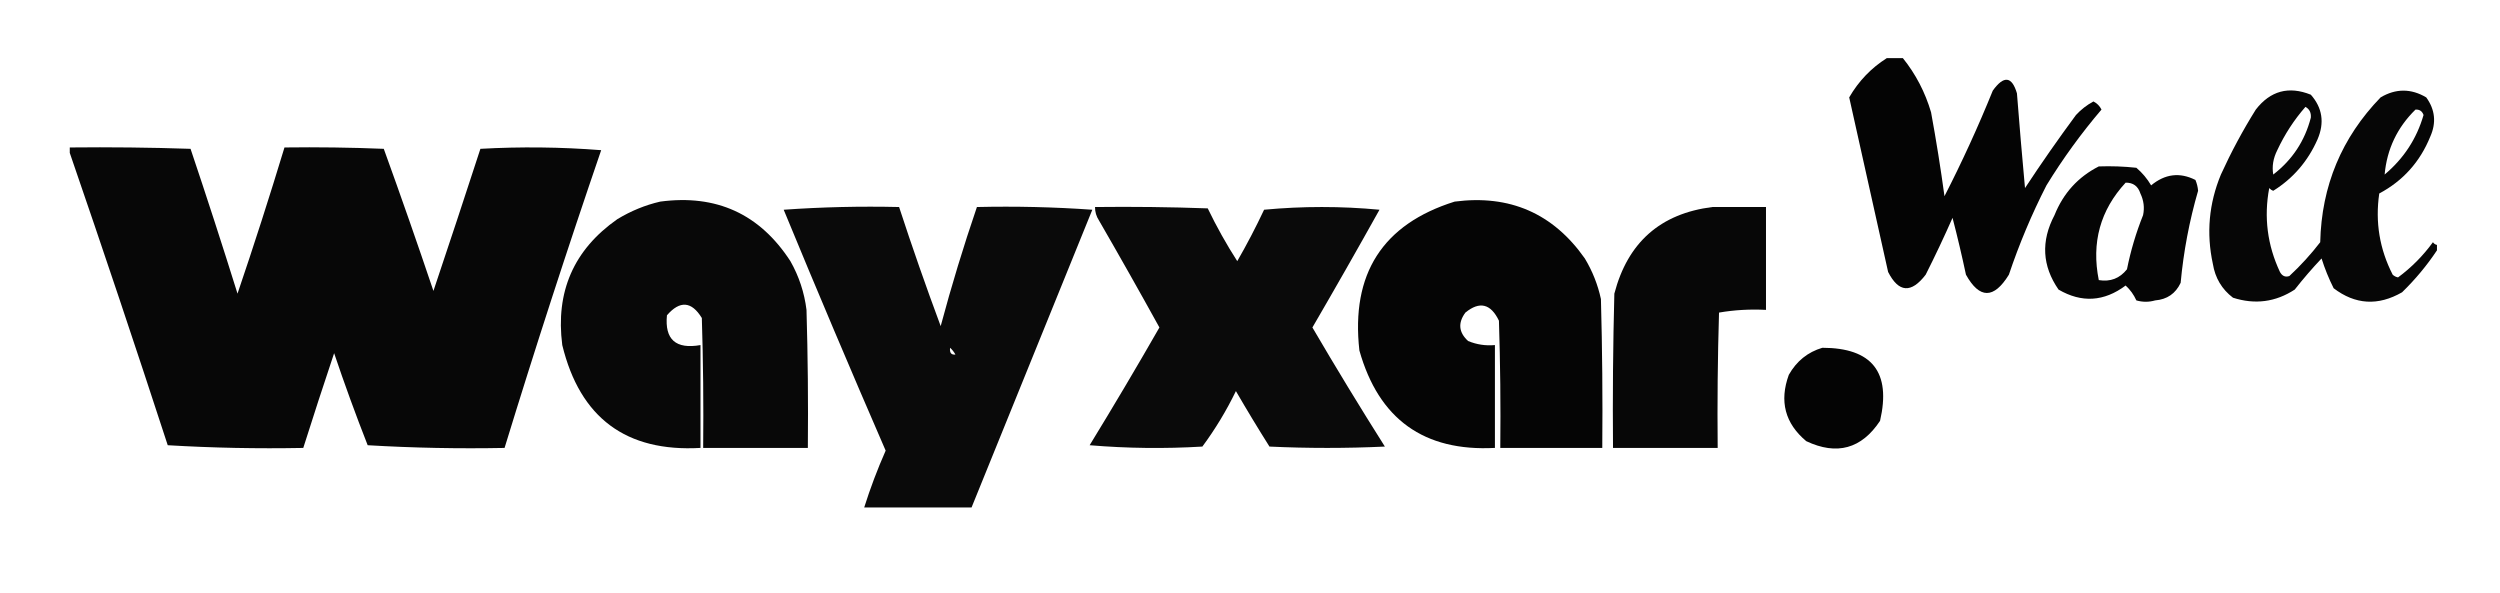
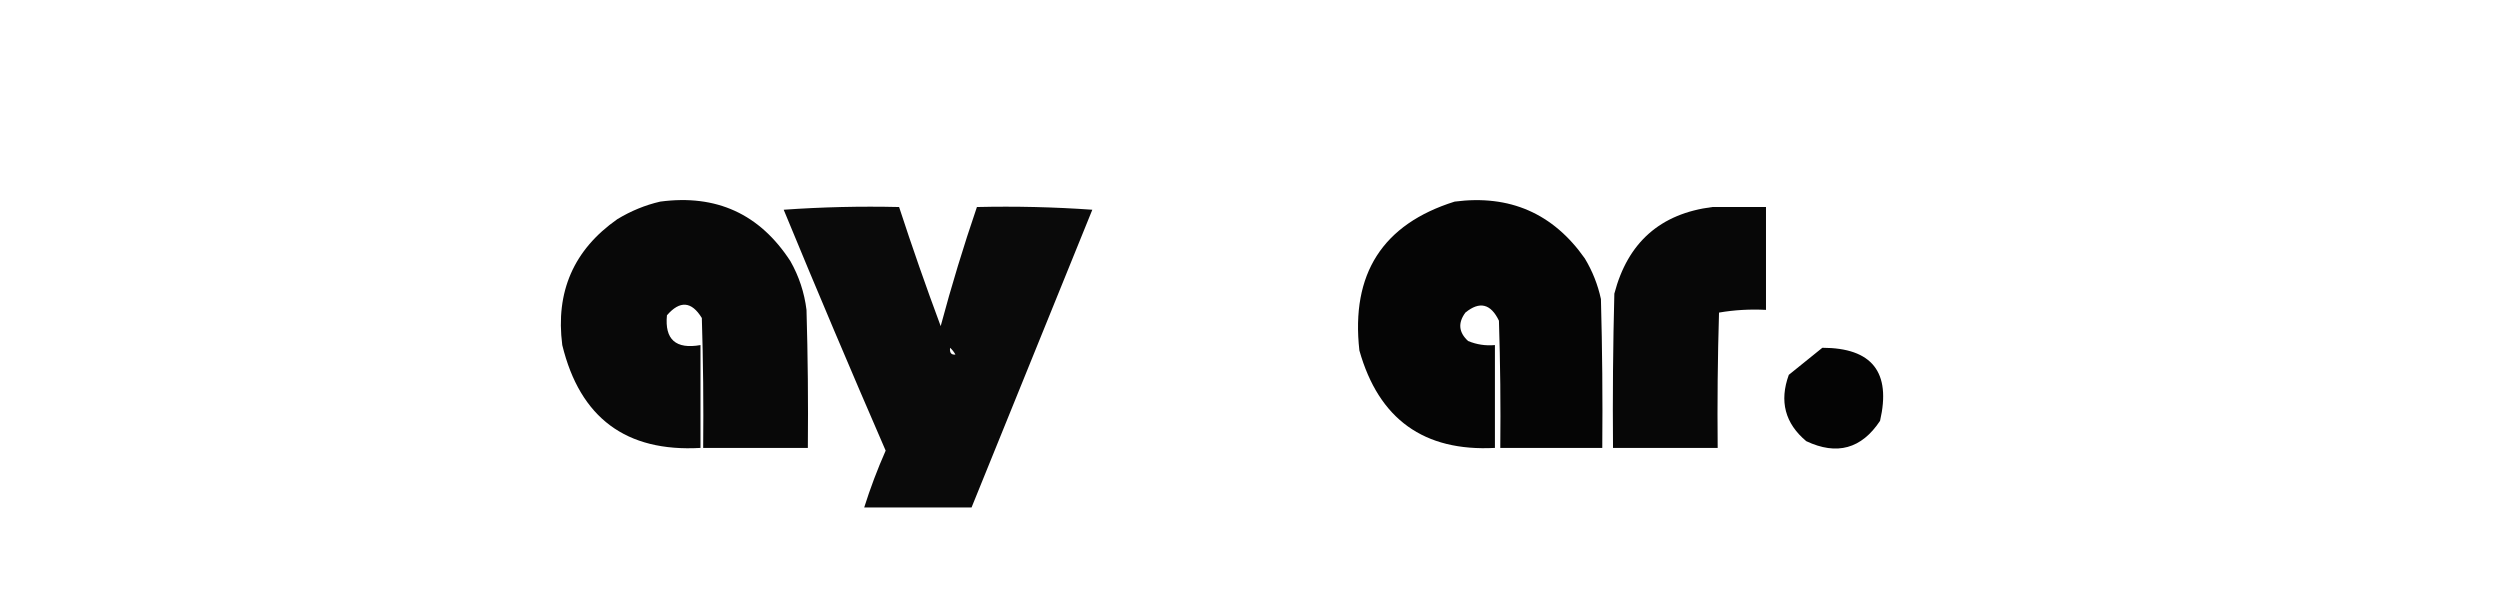
<svg xmlns="http://www.w3.org/2000/svg" width="215" height="51" viewBox="0 0 215 51" fill="none">
-   <path opacity="0.981" fill-rule="evenodd" clip-rule="evenodd" d="M162.263 5C162.724 5 163.186 5 163.648 5C164.753 6.377 165.561 7.928 166.071 9.656C166.514 12.074 166.899 14.479 167.225 16.872C168.742 13.914 170.127 10.887 171.38 7.793C172.329 6.474 173.021 6.552 173.457 8.026C173.669 10.747 173.9 13.463 174.15 16.174C175.555 14.037 177.017 11.943 178.535 9.889C178.973 9.416 179.473 9.028 180.035 8.725C180.343 8.88 180.574 9.113 180.728 9.423C178.981 11.472 177.404 13.645 175.996 15.941C174.728 18.421 173.651 20.982 172.765 23.622C171.473 25.721 170.242 25.721 169.072 23.622C168.72 21.968 168.336 20.338 167.918 18.735C167.194 20.375 166.425 22.006 165.609 23.622C164.365 25.248 163.287 25.171 162.378 23.39C161.262 18.381 160.146 13.376 159.031 8.375C159.842 6.976 160.919 5.851 162.263 5Z" fill="black" />
-   <path opacity="0.973" fill-rule="evenodd" clip-rule="evenodd" d="M209.579 21.063C209.579 21.218 209.579 21.374 209.579 21.529C208.72 22.823 207.72 24.025 206.578 25.137C204.515 26.323 202.553 26.206 200.693 24.788C200.278 23.961 199.932 23.107 199.654 22.227C198.848 23.079 198.079 23.972 197.346 24.904C195.697 25.979 193.928 26.211 192.037 25.603C191.079 24.874 190.502 23.904 190.306 22.693C189.735 20.06 189.966 17.5 190.998 15.011C191.881 13.074 192.881 11.212 193.999 9.424C195.254 7.808 196.831 7.382 198.731 8.144C199.728 9.275 199.921 10.556 199.308 11.985C198.478 13.867 197.209 15.341 195.499 16.408C195.364 16.359 195.249 16.281 195.153 16.175C194.684 18.676 194.992 21.082 196.076 23.391C196.27 23.742 196.539 23.858 196.884 23.74C197.854 22.84 198.739 21.87 199.539 20.83C199.651 15.988 201.382 11.836 204.732 8.376C206.04 7.601 207.348 7.601 208.656 8.376C209.42 9.429 209.536 10.554 209.002 11.752C208.12 13.923 206.659 15.552 204.616 16.64C204.258 19.099 204.643 21.427 205.771 23.624C205.9 23.745 206.054 23.823 206.232 23.857C207.383 23.006 208.384 21.997 209.233 20.83C209.321 20.96 209.437 21.037 209.579 21.063ZM198.269 9.191C198.614 9.38 198.768 9.691 198.731 10.122C198.215 12.119 197.138 13.749 195.499 15.011C195.379 14.31 195.494 13.612 195.846 12.916C196.484 11.548 197.292 10.307 198.269 9.191ZM207.732 9.424C208.078 9.404 208.308 9.559 208.425 9.89C207.835 11.93 206.719 13.637 205.078 15.011C205.276 12.828 206.16 10.965 207.732 9.424Z" fill="black" />
-   <path opacity="0.971" fill-rule="evenodd" clip-rule="evenodd" d="M6 12.682C9.463 12.644 12.925 12.683 16.387 12.799C17.777 16.929 19.124 21.081 20.426 25.253C21.844 21.08 23.19 16.89 24.465 12.682C27.313 12.644 30.16 12.683 33.005 12.799C34.473 16.851 35.896 20.925 37.275 25.02C38.639 20.959 39.985 16.885 41.315 12.799C44.779 12.605 48.242 12.644 51.701 12.915C48.791 21.41 46.021 29.946 43.392 38.522C39.465 38.599 35.541 38.521 31.62 38.289C30.594 35.676 29.633 33.038 28.735 30.374C27.826 33.087 26.941 35.803 26.081 38.522C22.178 38.597 18.292 38.52 14.425 38.289C11.678 29.86 8.869 21.48 6 13.148C6 12.993 6 12.838 6 12.682Z" fill="black" />
-   <path opacity="0.977" fill-rule="evenodd" clip-rule="evenodd" d="M180.496 14.312C181.576 14.274 182.653 14.312 183.728 14.429C184.238 14.865 184.661 15.369 184.997 15.942C186.192 14.952 187.462 14.797 188.806 15.476C188.932 15.772 189.009 16.083 189.036 16.407C188.284 18.997 187.784 21.635 187.536 24.322C187.102 25.246 186.371 25.751 185.343 25.835C184.805 25.99 184.266 25.99 183.728 25.835C183.502 25.338 183.194 24.911 182.804 24.555C180.944 25.946 179.021 26.063 177.034 24.904C175.625 22.87 175.509 20.736 176.688 18.502C177.449 16.611 178.719 15.214 180.496 14.312ZM182.804 15.709C183.449 15.698 183.872 16.008 184.074 16.64C184.362 17.24 184.44 17.861 184.305 18.502C183.699 20.015 183.238 21.566 182.92 23.158C182.297 23.943 181.49 24.253 180.496 24.089C179.85 20.87 180.619 18.076 182.804 15.709Z" fill="black" />
  <path opacity="0.965" fill-rule="evenodd" clip-rule="evenodd" d="M56.78 17.338C61.609 16.695 65.34 18.402 67.974 22.459C68.713 23.762 69.174 25.158 69.359 26.649C69.475 30.606 69.513 34.563 69.475 38.521C66.474 38.521 63.474 38.521 60.473 38.521C60.511 34.796 60.473 31.072 60.358 27.348C59.474 25.904 58.474 25.826 57.357 27.115C57.155 29.198 58.117 30.051 60.242 29.676C60.242 32.624 60.242 35.573 60.242 38.521C53.842 38.884 49.879 35.936 48.355 29.676C47.764 25.088 49.341 21.48 53.087 18.851C54.265 18.138 55.496 17.634 56.78 17.338Z" fill="black" />
  <path opacity="0.977" fill-rule="evenodd" clip-rule="evenodd" d="M125.101 17.338C129.838 16.722 133.57 18.352 136.295 22.227C136.95 23.314 137.412 24.478 137.68 25.718C137.796 29.985 137.834 34.253 137.796 38.52C134.872 38.52 131.948 38.52 129.025 38.52C129.063 34.874 129.025 31.227 128.909 27.581C128.207 26.116 127.245 25.883 126.024 26.881C125.369 27.768 125.446 28.584 126.255 29.326C126.991 29.633 127.76 29.749 128.563 29.676C128.563 32.624 128.563 35.572 128.563 38.52C122.459 38.843 118.574 36.049 116.907 30.141C116.169 23.551 118.9 19.283 125.101 17.338Z" fill="black" />
  <path opacity="0.959" fill-rule="evenodd" clip-rule="evenodd" d="M83.553 43.643C80.476 43.643 77.398 43.643 74.321 43.643C74.844 41.985 75.459 40.356 76.167 38.754C73.18 31.875 70.257 24.97 67.397 18.037C70.701 17.804 74.01 17.727 77.322 17.804C78.443 21.236 79.636 24.65 80.899 28.046C81.823 24.593 82.861 21.179 84.015 17.804C87.327 17.727 90.635 17.804 93.94 18.037C90.475 26.577 87.013 35.113 83.553 43.643ZM81.707 29.909C81.884 30.065 82.038 30.259 82.169 30.491C81.808 30.534 81.654 30.34 81.707 29.909Z" fill="black" />
-   <path opacity="0.959" fill-rule="evenodd" clip-rule="evenodd" d="M94.171 17.804C97.403 17.765 100.634 17.804 103.865 17.92C104.627 19.498 105.473 21.011 106.404 22.459C107.232 21.022 108.001 19.547 108.712 18.036C112.02 17.726 115.329 17.726 118.637 18.036C116.741 21.434 114.818 24.81 112.867 28.163C114.885 31.612 116.962 35.026 119.099 38.405C115.79 38.56 112.482 38.56 109.174 38.405C108.183 36.834 107.221 35.243 106.288 33.633C105.475 35.313 104.513 36.904 103.403 38.405C100.169 38.599 96.938 38.56 93.709 38.289C95.759 34.941 97.759 31.566 99.71 28.163C98.01 25.082 96.279 22.017 94.517 18.968C94.284 18.613 94.169 18.225 94.171 17.804Z" fill="black" />
  <path opacity="0.971" fill-rule="evenodd" clip-rule="evenodd" d="M147.259 17.804C148.798 17.804 150.336 17.804 151.875 17.804C151.875 20.752 151.875 23.701 151.875 26.65C150.507 26.578 149.161 26.655 147.836 26.882C147.72 30.761 147.682 34.641 147.72 38.521C144.72 38.521 141.719 38.521 138.719 38.521C138.68 34.098 138.719 29.675 138.834 25.253C139.982 20.853 142.79 18.37 147.259 17.804Z" fill="black" />
-   <path opacity="0.984" fill-rule="evenodd" clip-rule="evenodd" d="M156.722 29.909C161 29.915 162.654 32.01 161.684 36.194C160.088 38.601 157.972 39.183 155.337 37.94C153.511 36.41 153.011 34.509 153.837 32.237C154.503 31.057 155.465 30.281 156.722 29.909Z" fill="black" />
+   <path opacity="0.984" fill-rule="evenodd" clip-rule="evenodd" d="M156.722 29.909C161 29.915 162.654 32.01 161.684 36.194C160.088 38.601 157.972 39.183 155.337 37.94C153.511 36.41 153.011 34.509 153.837 32.237Z" fill="black" />
</svg>